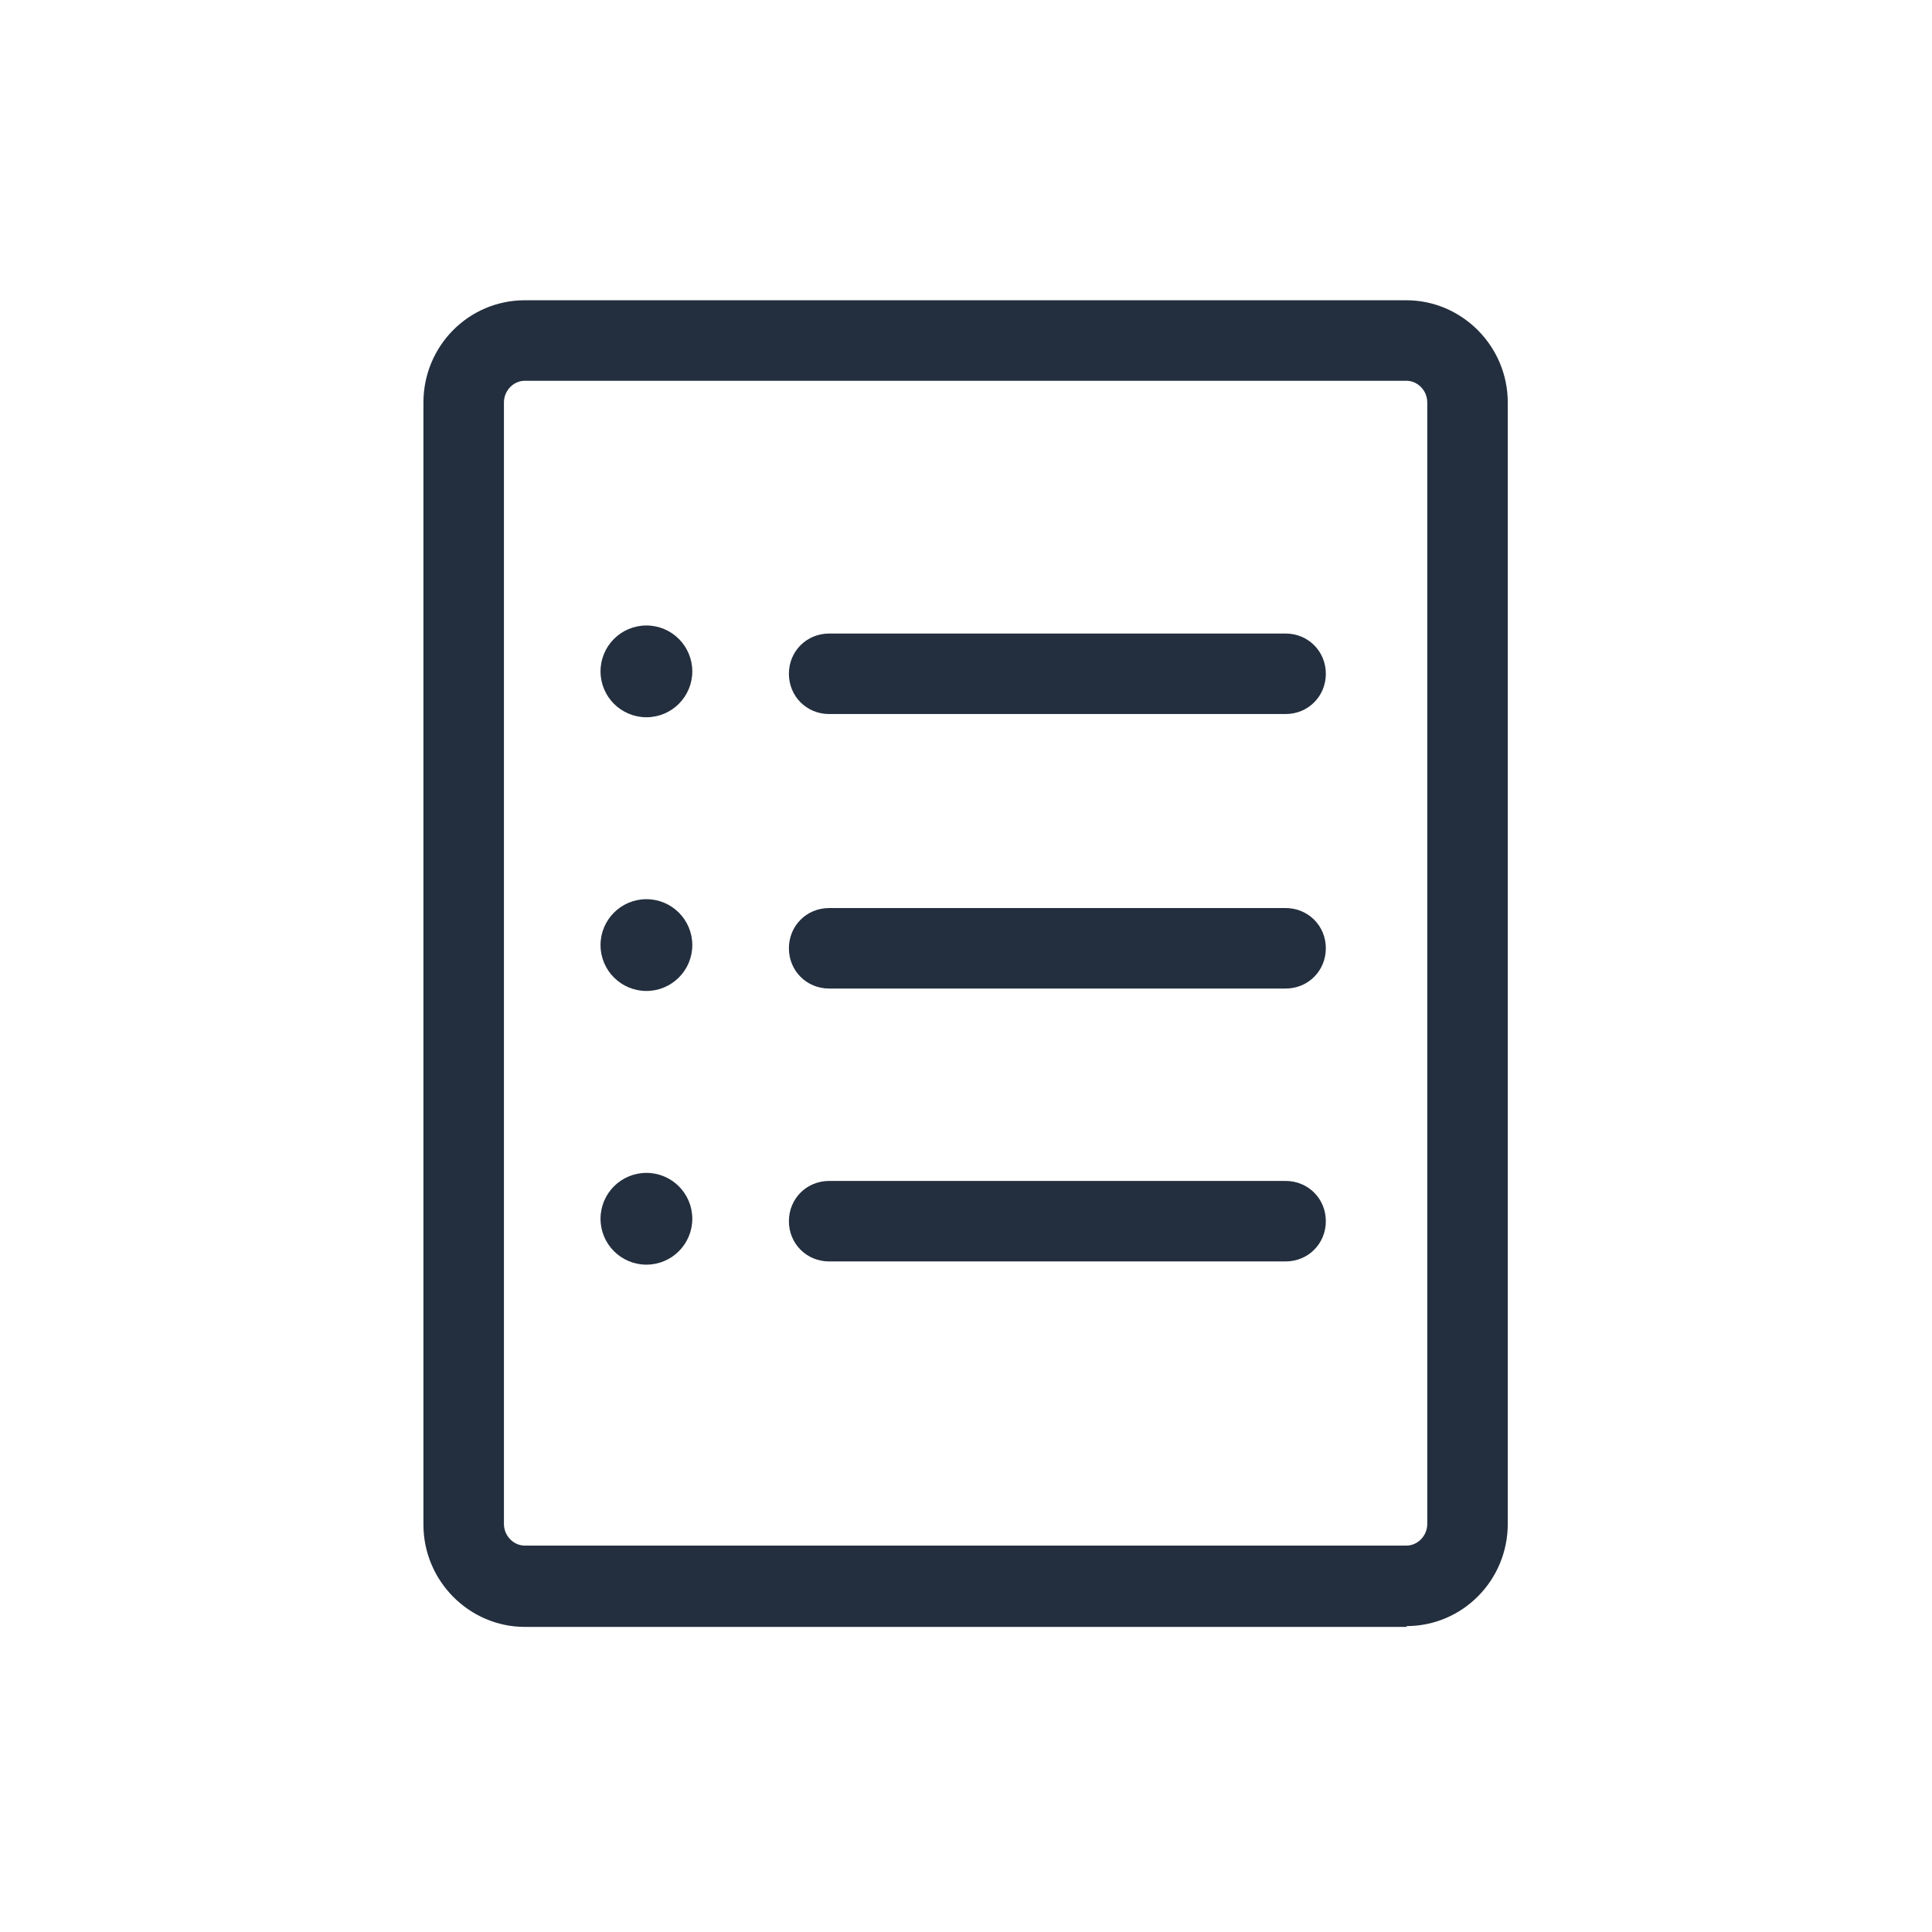
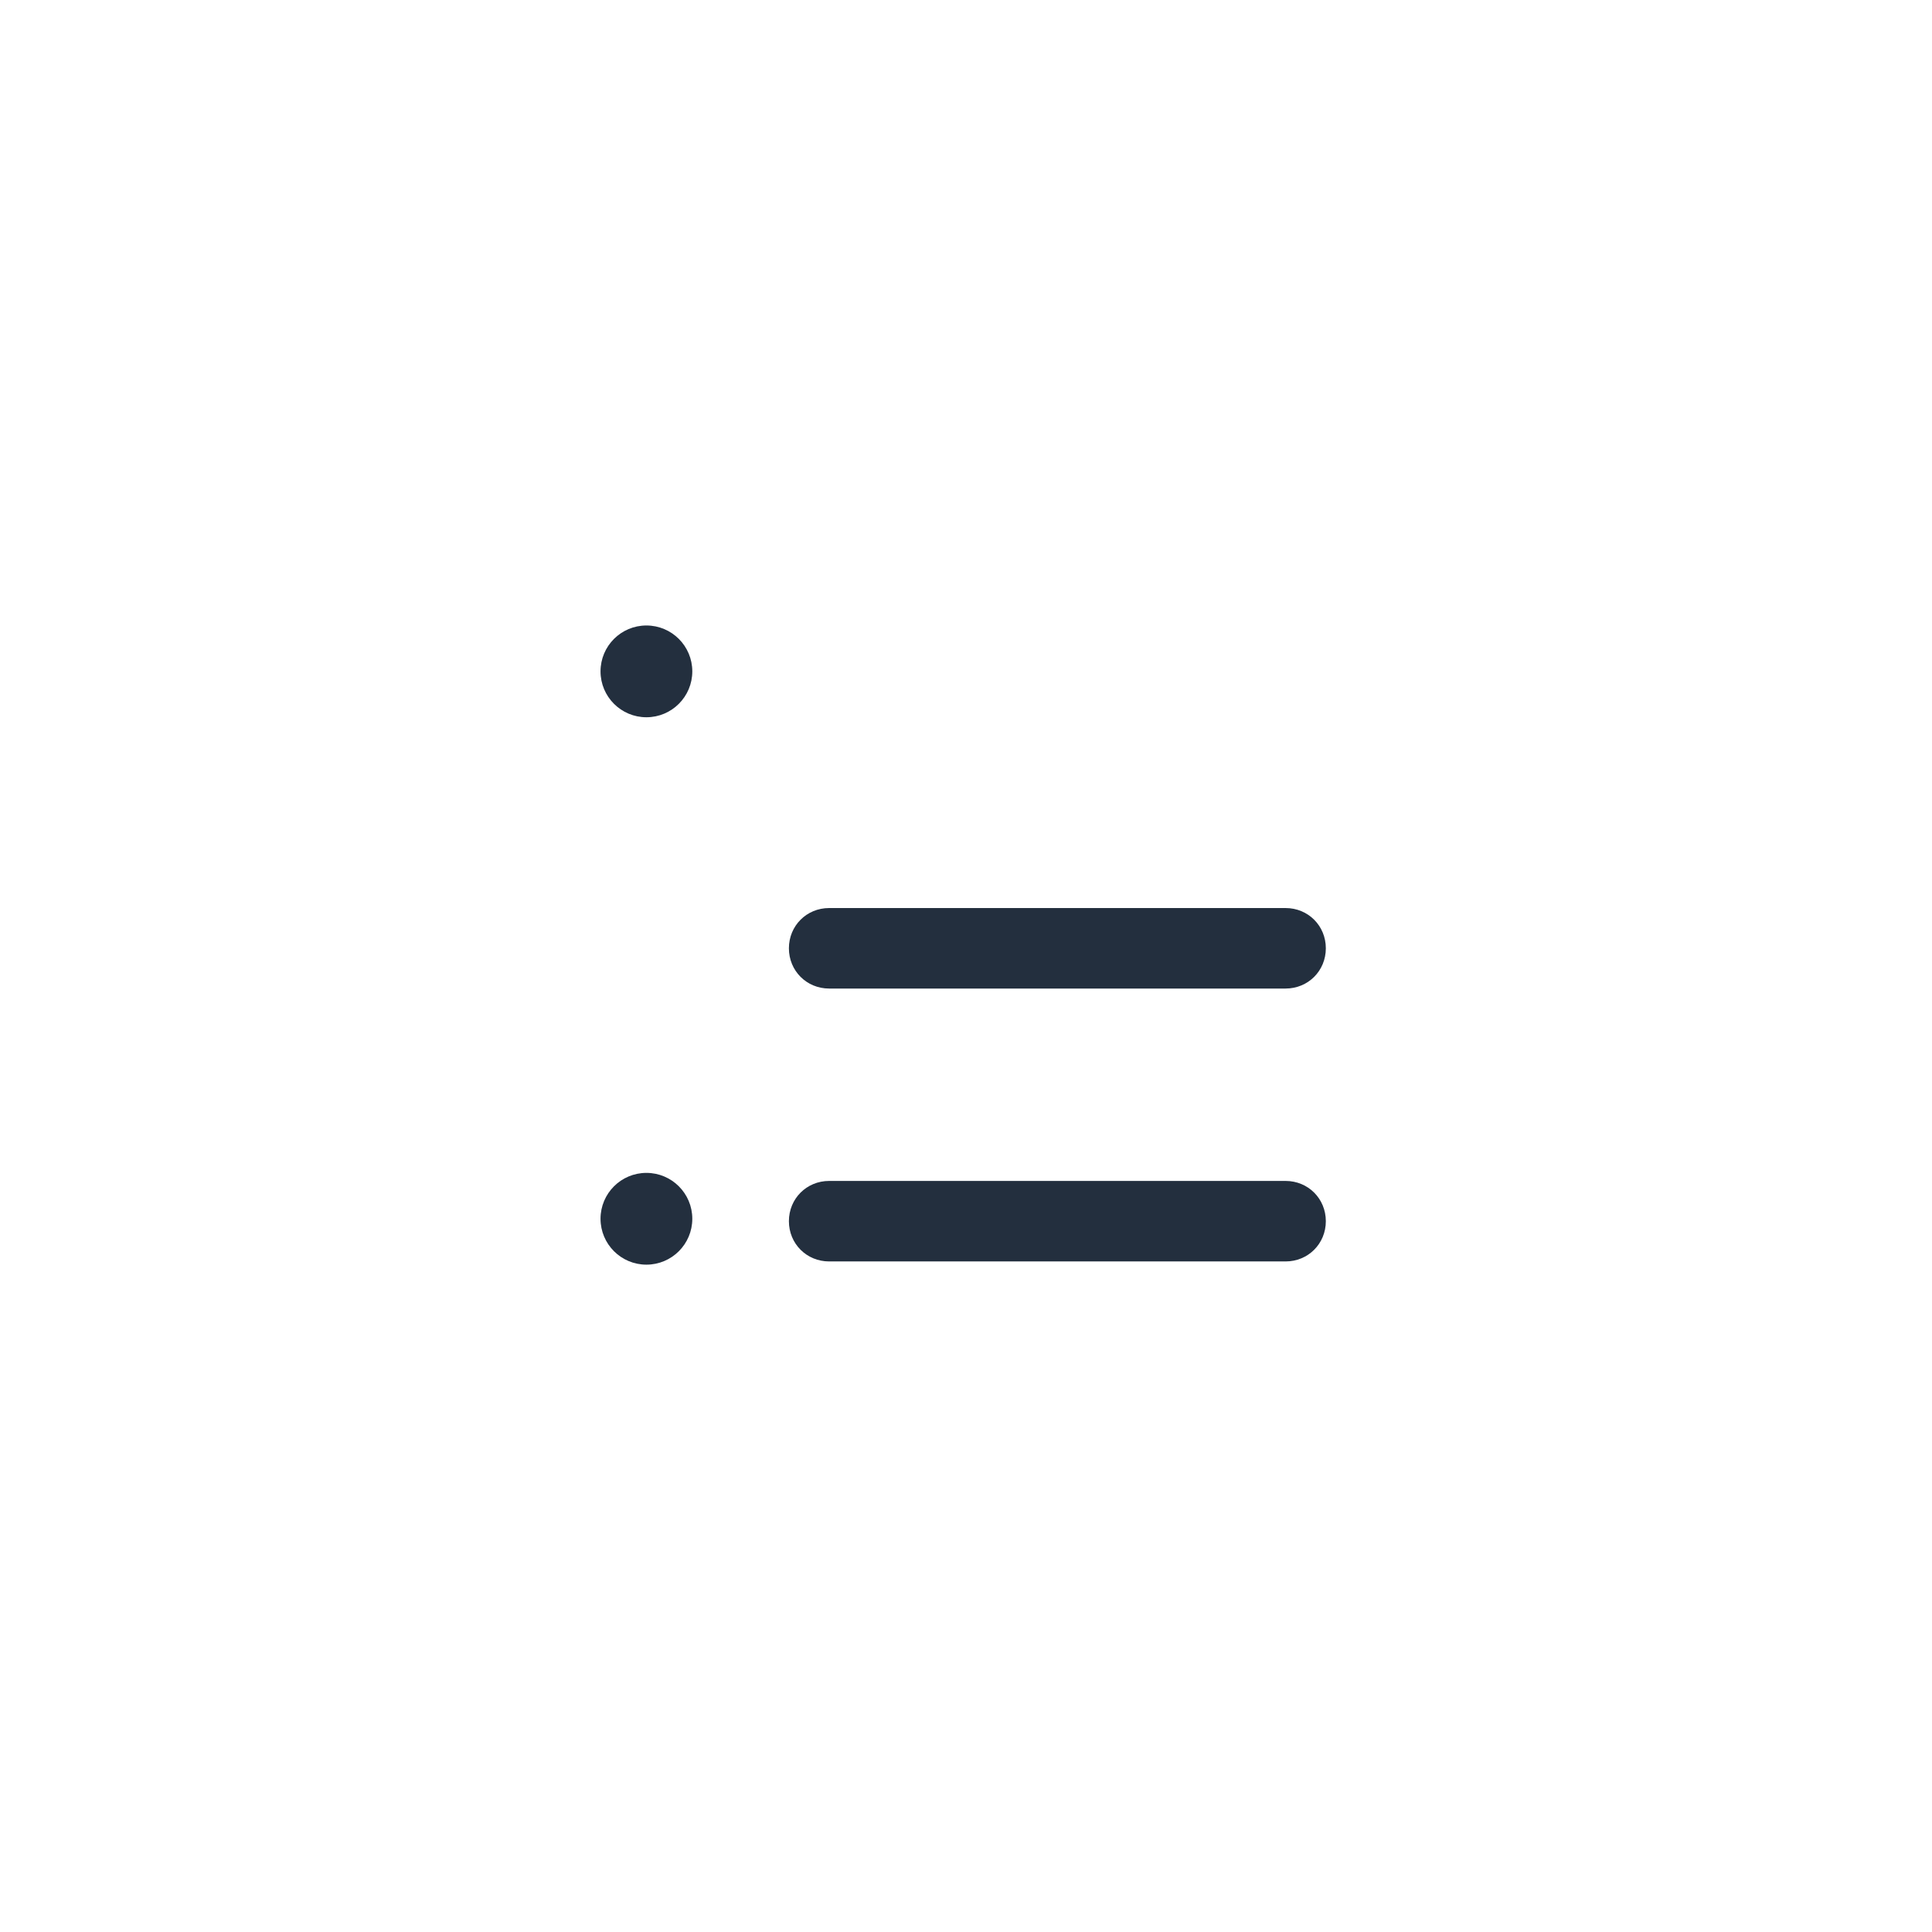
<svg xmlns="http://www.w3.org/2000/svg" id="Working_Layer" data-name="Working Layer" viewBox="0 0 24 24">
  <defs>
    <style>
      .cls-1 {
        fill: #232f3e;
      }
    </style>
  </defs>
-   <path class="cls-1" d="m15.97,8.87h-5.67c-.28,0-.5-.22-.5-.5s.22-.5.5-.5h5.67c.28,0,.5.22.5.5s-.22.5-.5.5Z" />
  <circle class="cls-1" cx="8.03" cy="8.34" r=".57" />
  <path class="cls-1" d="m15.97,12.28h-5.67c-.28,0-.5-.22-.5-.5s.22-.5.5-.5h5.67c.28,0,.5.22.5.5s-.22.5-.5.5Z" />
-   <circle class="cls-1" cx="8.03" cy="11.74" r=".57" />
  <path class="cls-1" d="m15.97,15.67h-5.67c-.28,0-.5-.22-.5-.5s.22-.5.5-.5h5.67c.28,0,.5.22.5.5s-.22.5-.5.5Z" />
  <circle class="cls-1" cx="8.03" cy="15.14" r=".57" />
-   <path class="cls-1" d="m17.48,20.21H6.52c-.69,0-1.26-.57-1.26-1.27V5c0-.7.56-1.27,1.26-1.27h10.95c.69,0,1.26.57,1.26,1.27v13.93c0,.7-.56,1.27-1.26,1.27ZM6.52,4.73c-.14,0-.26.12-.26.27v13.93c0,.15.12.27.26.27h10.95c.14,0,.26-.12.26-.27V5c0-.15-.12-.27-.26-.27H6.52Z" />
</svg>